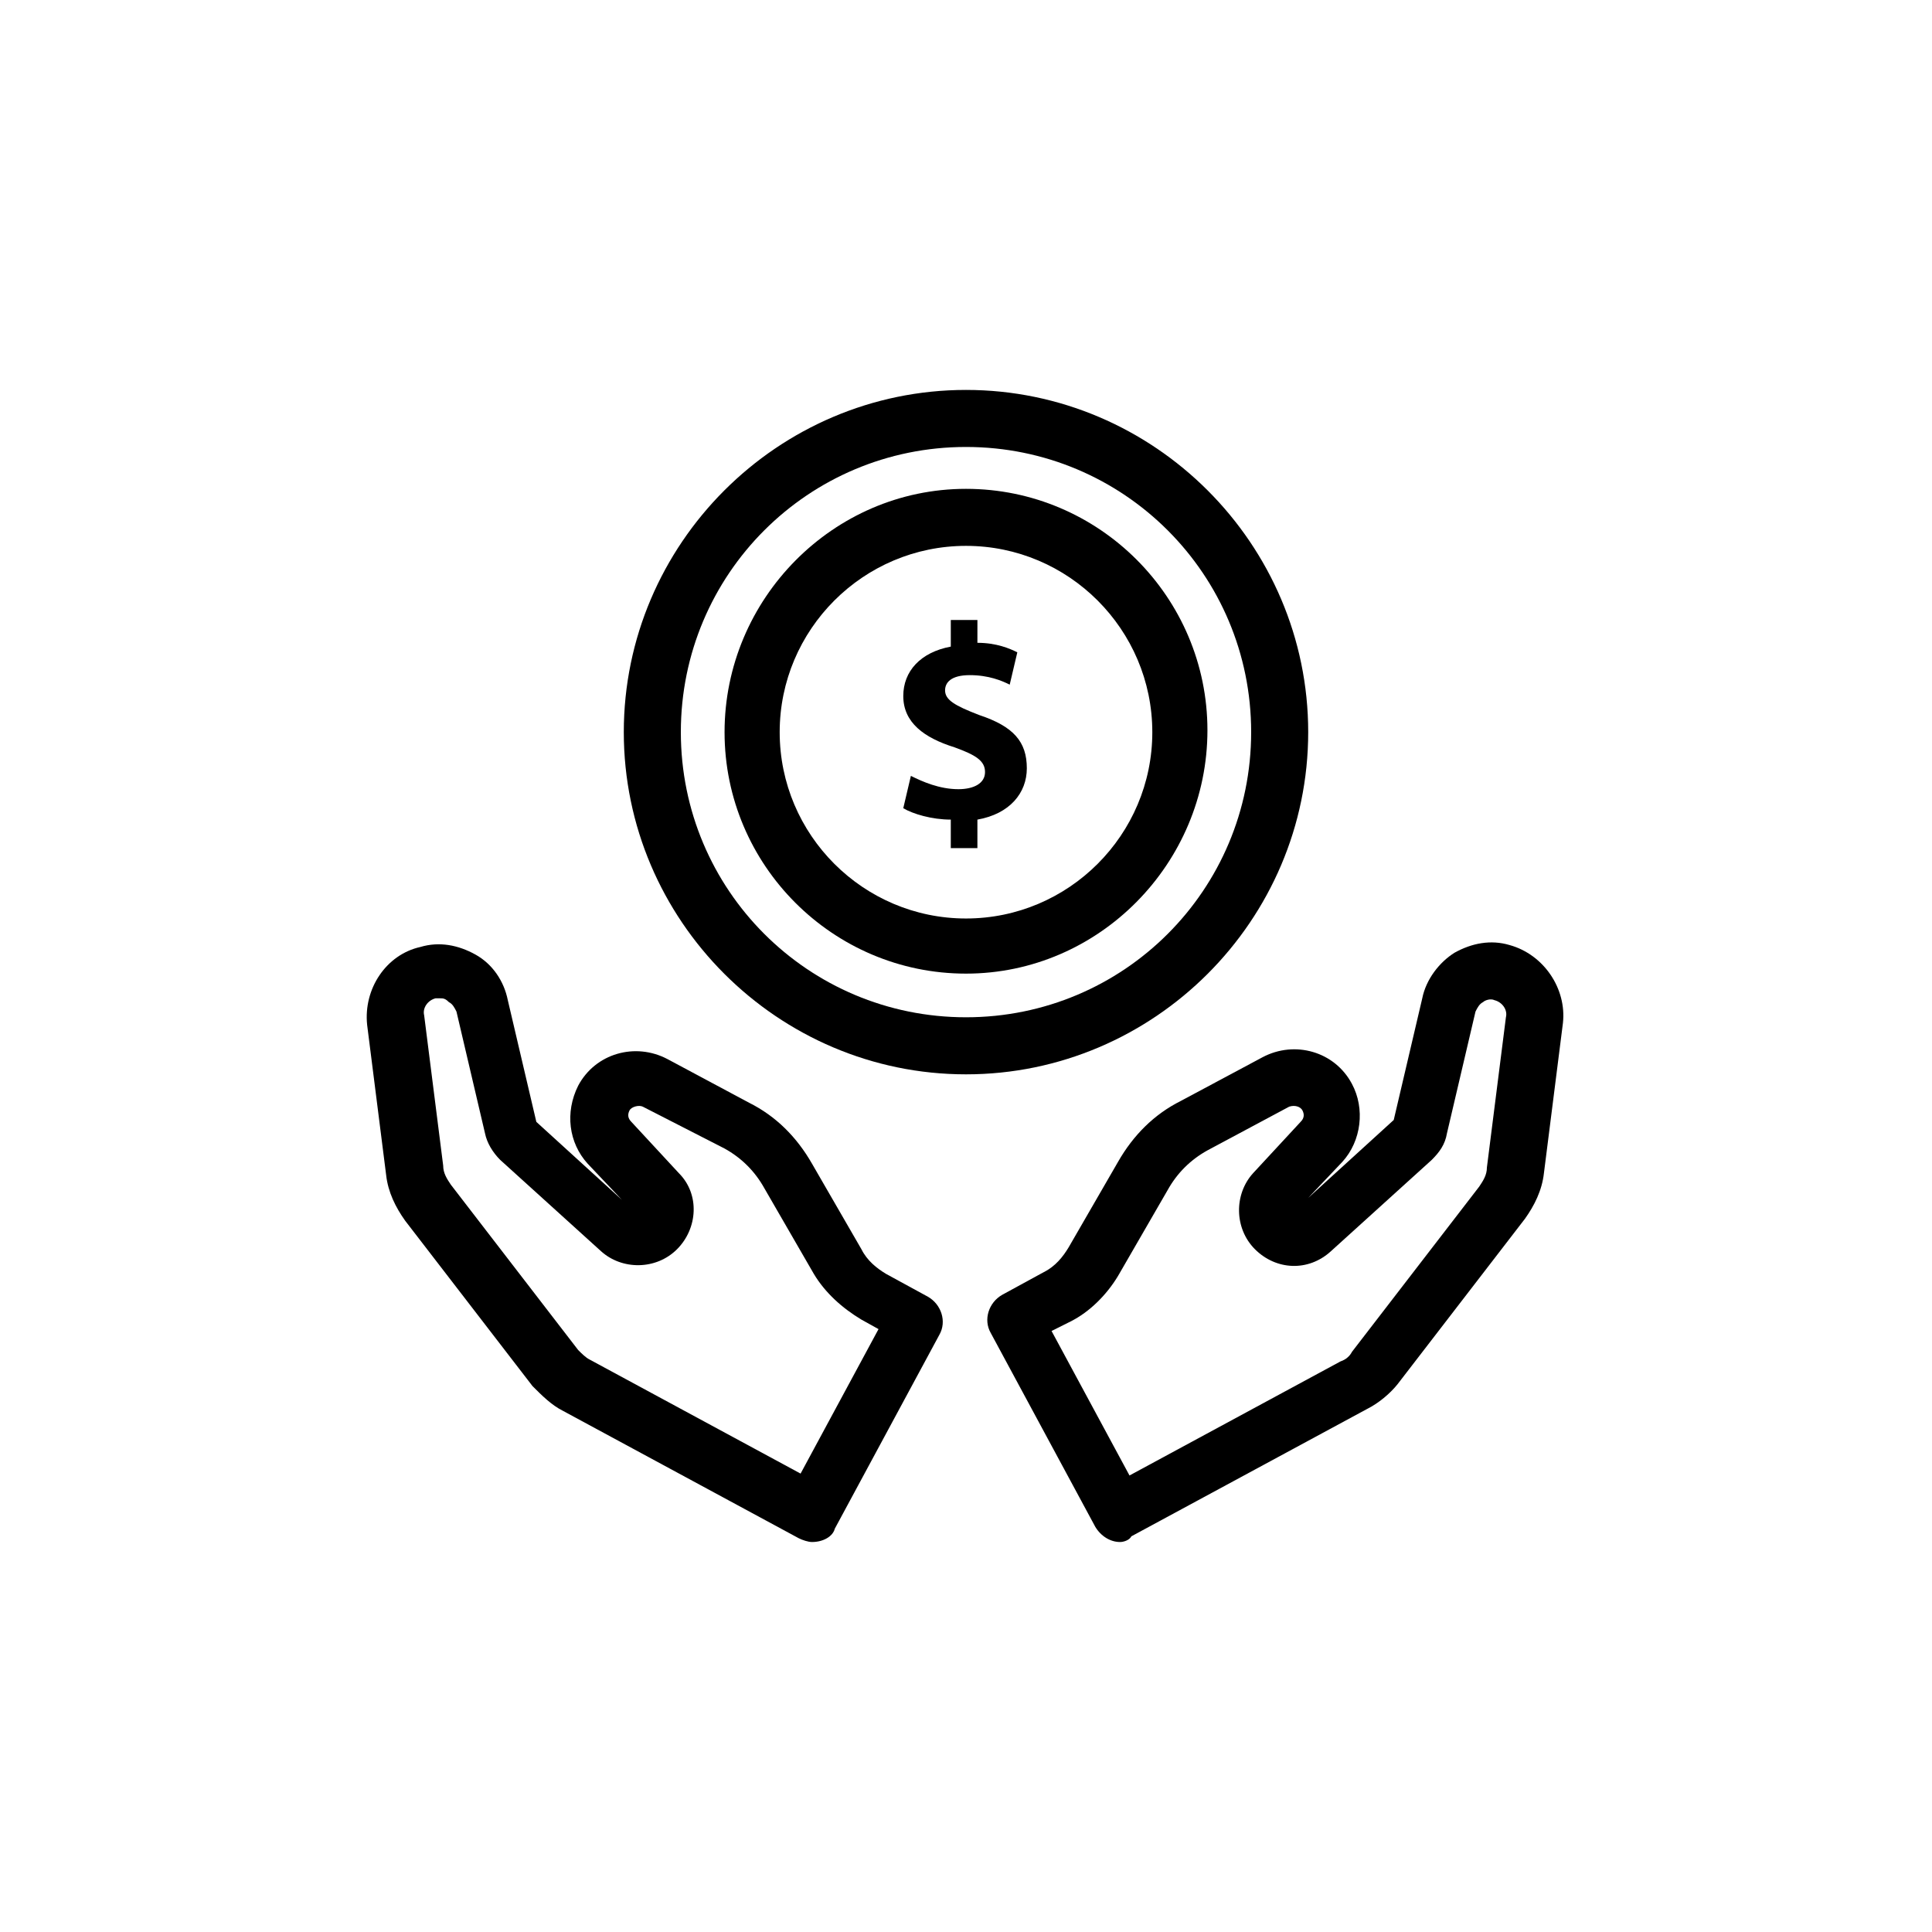
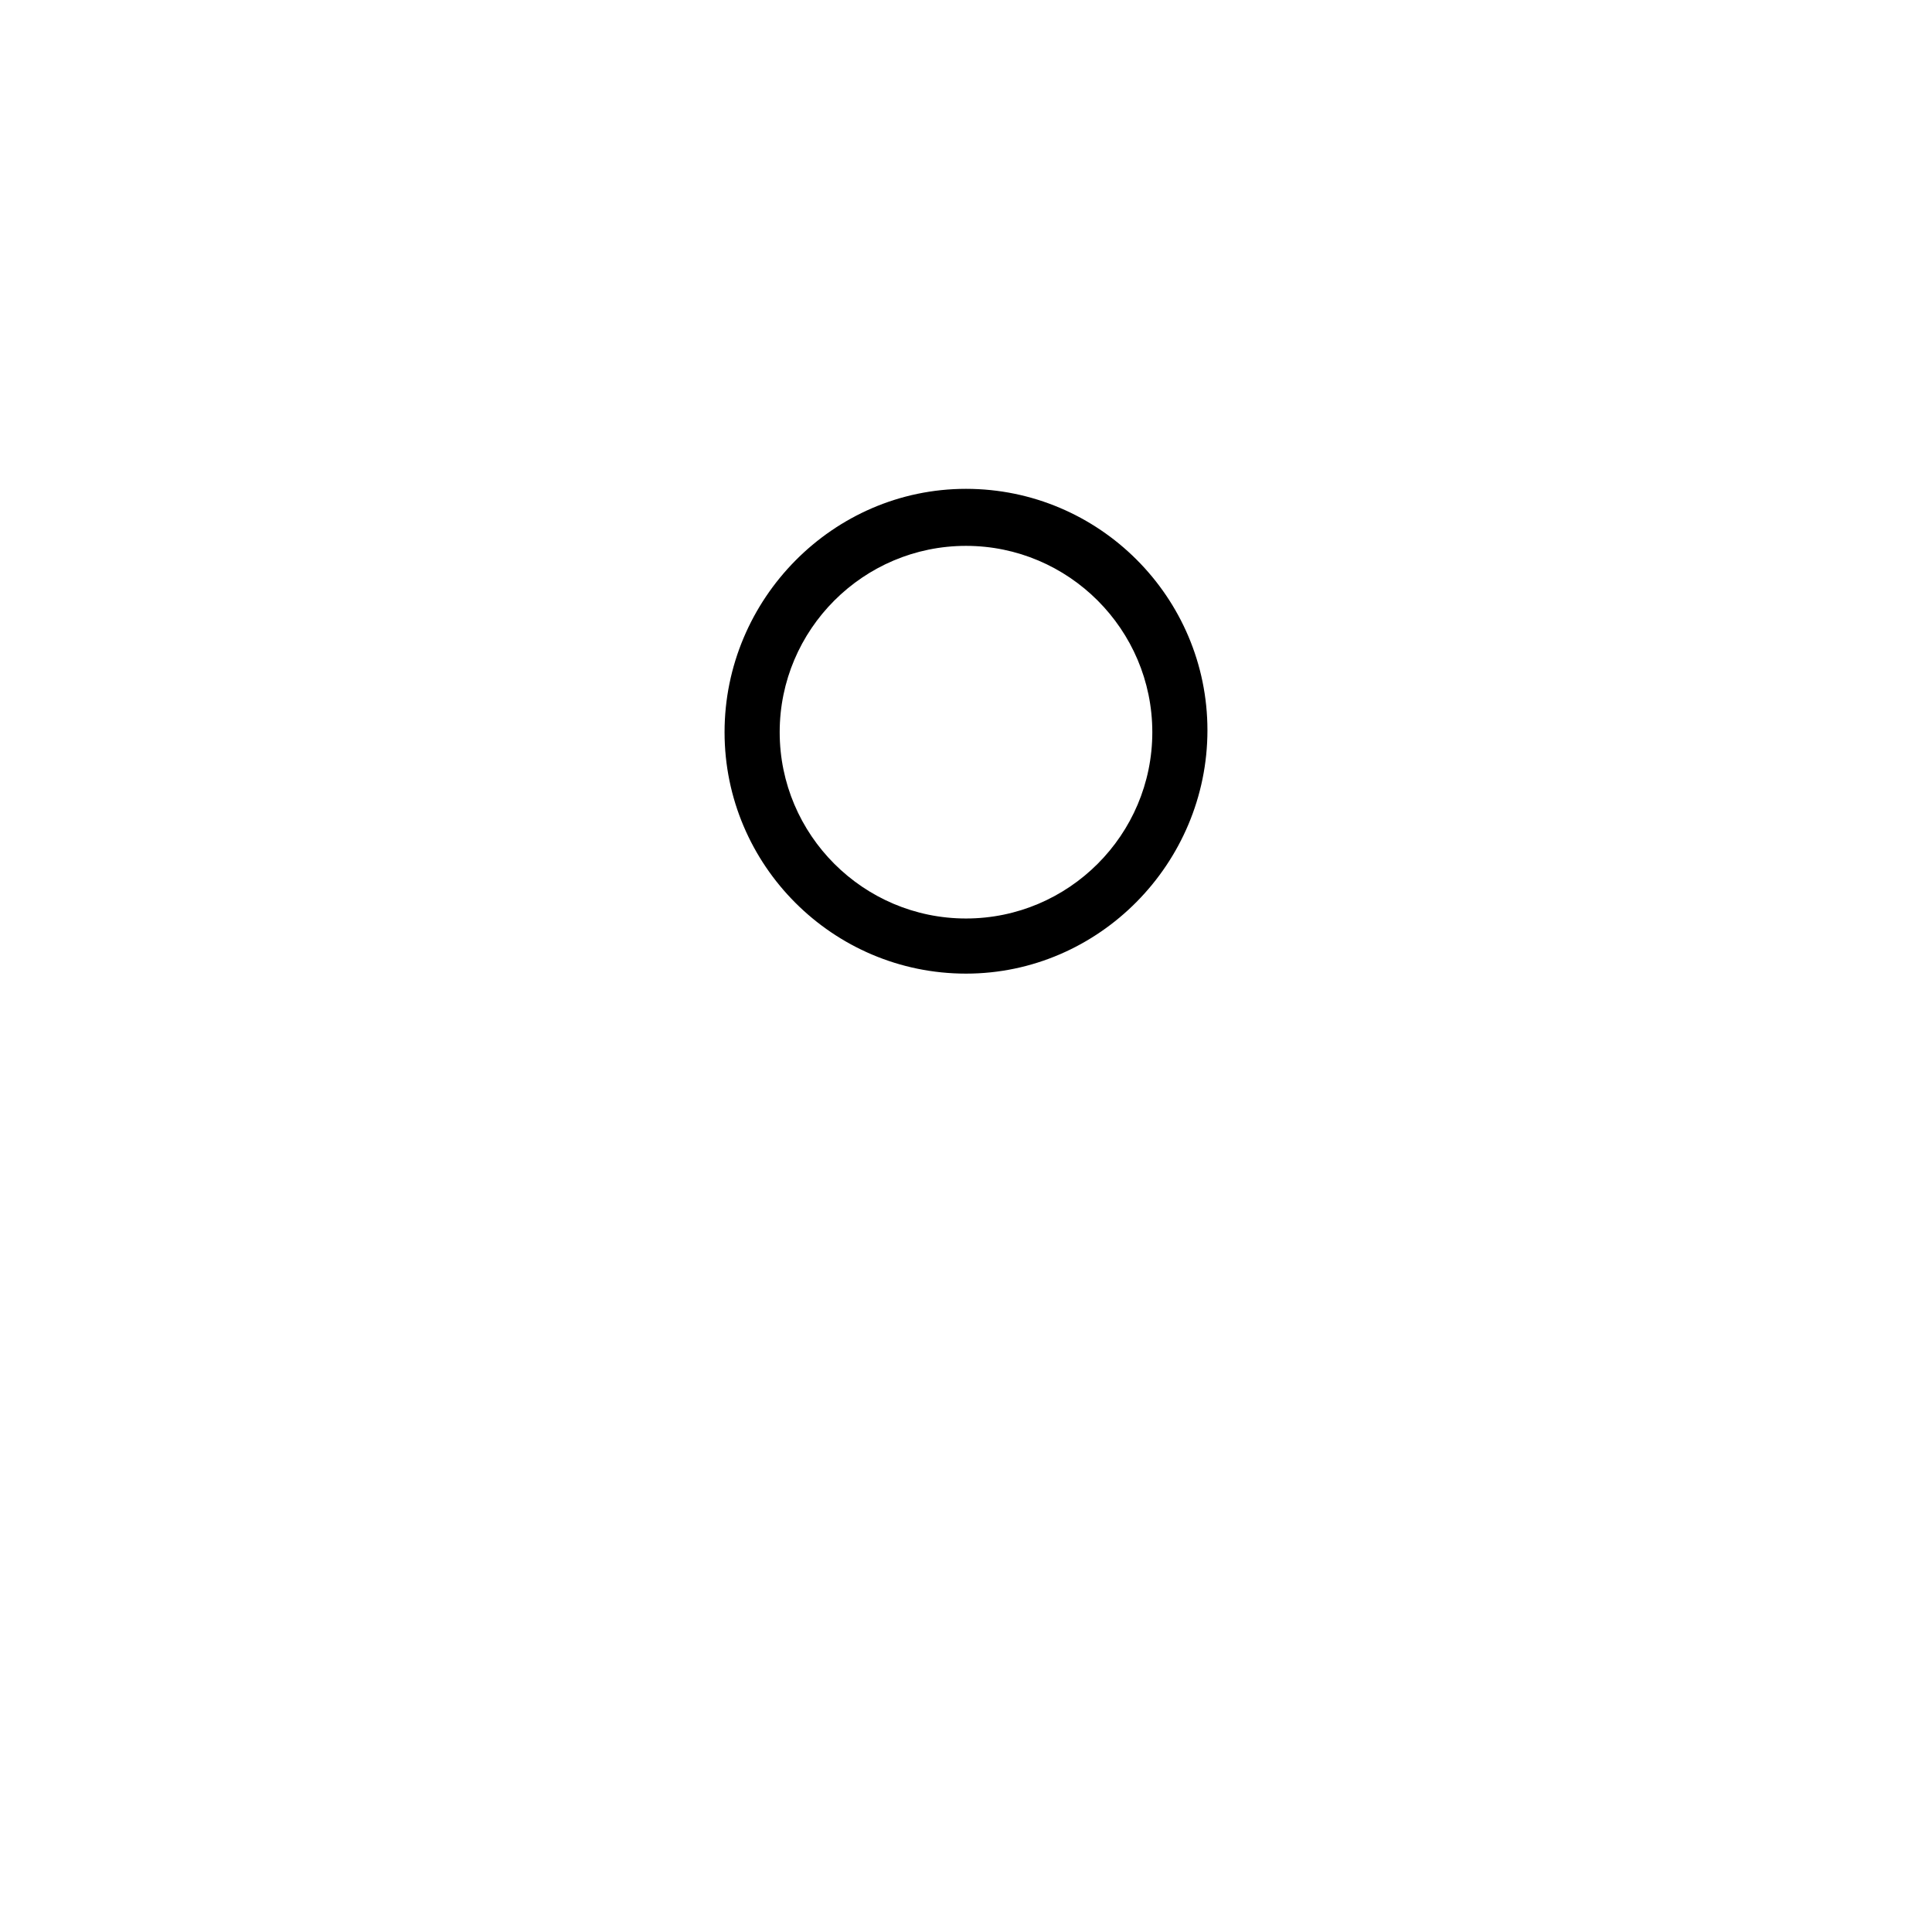
<svg xmlns="http://www.w3.org/2000/svg" fill="#000000" width="800px" height="800px" version="1.1" viewBox="144 144 512 512">
  <g>
-     <path d="m440.81 552.65c-2.519 0-5.039-1.512-6.551-4.031l-27.711-51.387c-2.016-3.527-0.504-8.062 3.023-10.078l11.082-6.047c3.023-1.512 5.039-4.031 6.551-6.551l13.098-22.672c4.031-7.055 9.574-12.594 16.625-16.121l21.664-11.586c8.566-4.535 19.145-1.512 23.68 7.055 3.527 6.551 2.519 15.113-2.519 20.656l-9.07 9.574 22.672-20.656 7.559-32.242c1.008-5.039 4.535-9.574 8.566-12.09 4.535-2.519 9.574-3.527 14.609-2.016 9.07 2.519 15.113 11.586 14.105 20.656l-5.039 39.801c-0.504 4.535-2.519 8.566-5.039 12.09l-33.75 43.828c-2.016 2.519-5.039 5.039-8.062 6.551l-62.473 33.754c-0.504 1.008-2.012 1.512-3.019 1.512zm-18.137-55.922 20.656 38.289 55.922-30.23c1.512-0.504 2.519-1.512 3.023-2.519l33.754-43.832c1.008-1.512 2.016-3.023 2.016-5.039l5.039-39.801c0.504-2.016-1.008-4.031-3.023-4.535-1.008-0.504-2.519 0-3.023 0.504-1.008 0.504-1.512 1.512-2.016 2.519l-7.559 32.242c-0.504 3.023-2.016 5.039-4.031 7.055l-26.699 24.188c-6.047 5.543-14.609 5.039-20.152-0.504-5.543-5.543-5.543-14.609-0.504-20.152l12.594-13.602c1.008-1.008 1.008-2.016 0.504-3.023-0.504-1.008-2.016-1.512-3.527-1.008l-21.664 11.586c-4.535 2.519-8.062 6.047-10.578 10.578l-13.098 22.672c-3.023 5.039-7.559 9.574-12.594 12.09z" />
-     <path d="m359.19 552.65c-1.008 0-2.519-0.504-3.527-1.008l-62.473-33.754c-3.023-1.512-5.543-4.031-8.062-6.551l-33.754-43.832c-2.519-3.527-4.535-7.559-5.039-12.09l-5.039-39.801c-1.008-9.574 5.039-18.641 14.105-20.656 5.039-1.512 10.078-0.504 14.609 2.016 4.535 2.519 7.559 7.055 8.566 12.09l7.559 32.242 22.672 20.656-9.07-9.574c-5.039-5.543-6.047-13.602-2.519-20.656 4.535-8.566 15.113-11.586 23.68-7.055l21.664 11.586c7.055 3.527 12.594 9.07 16.625 16.121l13.098 22.672c1.512 3.023 4.031 5.039 6.551 6.551l11.082 6.047c3.527 2.016 5.039 6.551 3.023 10.078l-27.711 51.387c-0.5 2.019-3.019 3.531-6.039 3.531zm-98.75-144.09h-1.008c-2.016 0.504-3.527 2.519-3.023 4.535l5.039 39.801c0 2.016 1.008 3.527 2.016 5.039l33.754 43.832c1.008 1.008 2.016 2.016 3.023 2.519l55.922 30.23 20.656-38.289-4.535-2.519c-5.039-3.023-9.574-7.055-12.594-12.09l-13.098-22.672c-2.519-4.535-6.047-8.062-10.578-10.578l-21.664-11.09c-1.008-0.504-3.023 0-3.527 1.008-0.504 1.008-0.504 2.016 0.504 3.023l12.594 13.602c5.543 5.543 5.039 14.609-0.504 20.152-5.543 5.543-14.609 5.543-20.152 0.504l-26.703-24.184c-2.016-2.016-3.527-4.535-4.031-7.055l-7.559-32.242c-0.504-1.008-1.008-2.016-2.016-2.519-1.004-1.008-1.508-1.008-2.516-1.008z" />
    <path d="m400 402.02c-35.266 0-63.984-28.719-63.984-63.984 0-35.27 28.715-64.488 63.984-64.488 35.266 0 63.984 28.719 63.984 63.984-0.004 35.266-28.719 64.488-63.984 64.488zm0-113.36c-27.207 0-49.375 22.168-49.375 49.375s22.168 49.375 49.375 49.375 49.375-22.168 49.375-49.375c-0.004-27.207-22.172-49.375-49.375-49.375z" />
-     <path d="m400 428.71c-49.879 0-90.688-40.809-90.688-90.688s40.809-90.688 90.688-90.688 90.688 40.809 90.688 90.688c-0.004 49.879-40.812 90.688-90.688 90.688zm0-166.26c-41.816 0-75.57 33.754-75.57 75.57s33.754 75.57 75.57 75.57 75.57-33.754 75.57-75.57c0-41.812-33.754-75.57-75.57-75.57z" />
-     <path d="m395.97 368.26v-7.055c-5.039 0-10.078-1.512-12.594-3.023l2.016-8.566c3.023 1.512 7.559 3.527 12.594 3.527 4.031 0 7.055-1.512 7.055-4.535 0-3.023-2.519-4.535-8.062-6.551-8.062-2.519-13.602-6.551-13.602-13.602 0-6.551 4.535-11.586 12.594-13.098v-7.055h7.055l-0.004 6.051c5.039 0 8.566 1.512 10.578 2.519l-2.016 8.566c-2.016-1.008-5.543-2.519-10.578-2.519-5.039 0-6.551 2.016-6.551 4.031 0 2.519 2.519 4.031 9.07 6.551 9.07 3.023 12.594 7.055 12.594 14.105 0 6.551-4.535 12.09-13.098 13.602v7.559l-7.051-0.004z" />
  </g>
</svg>